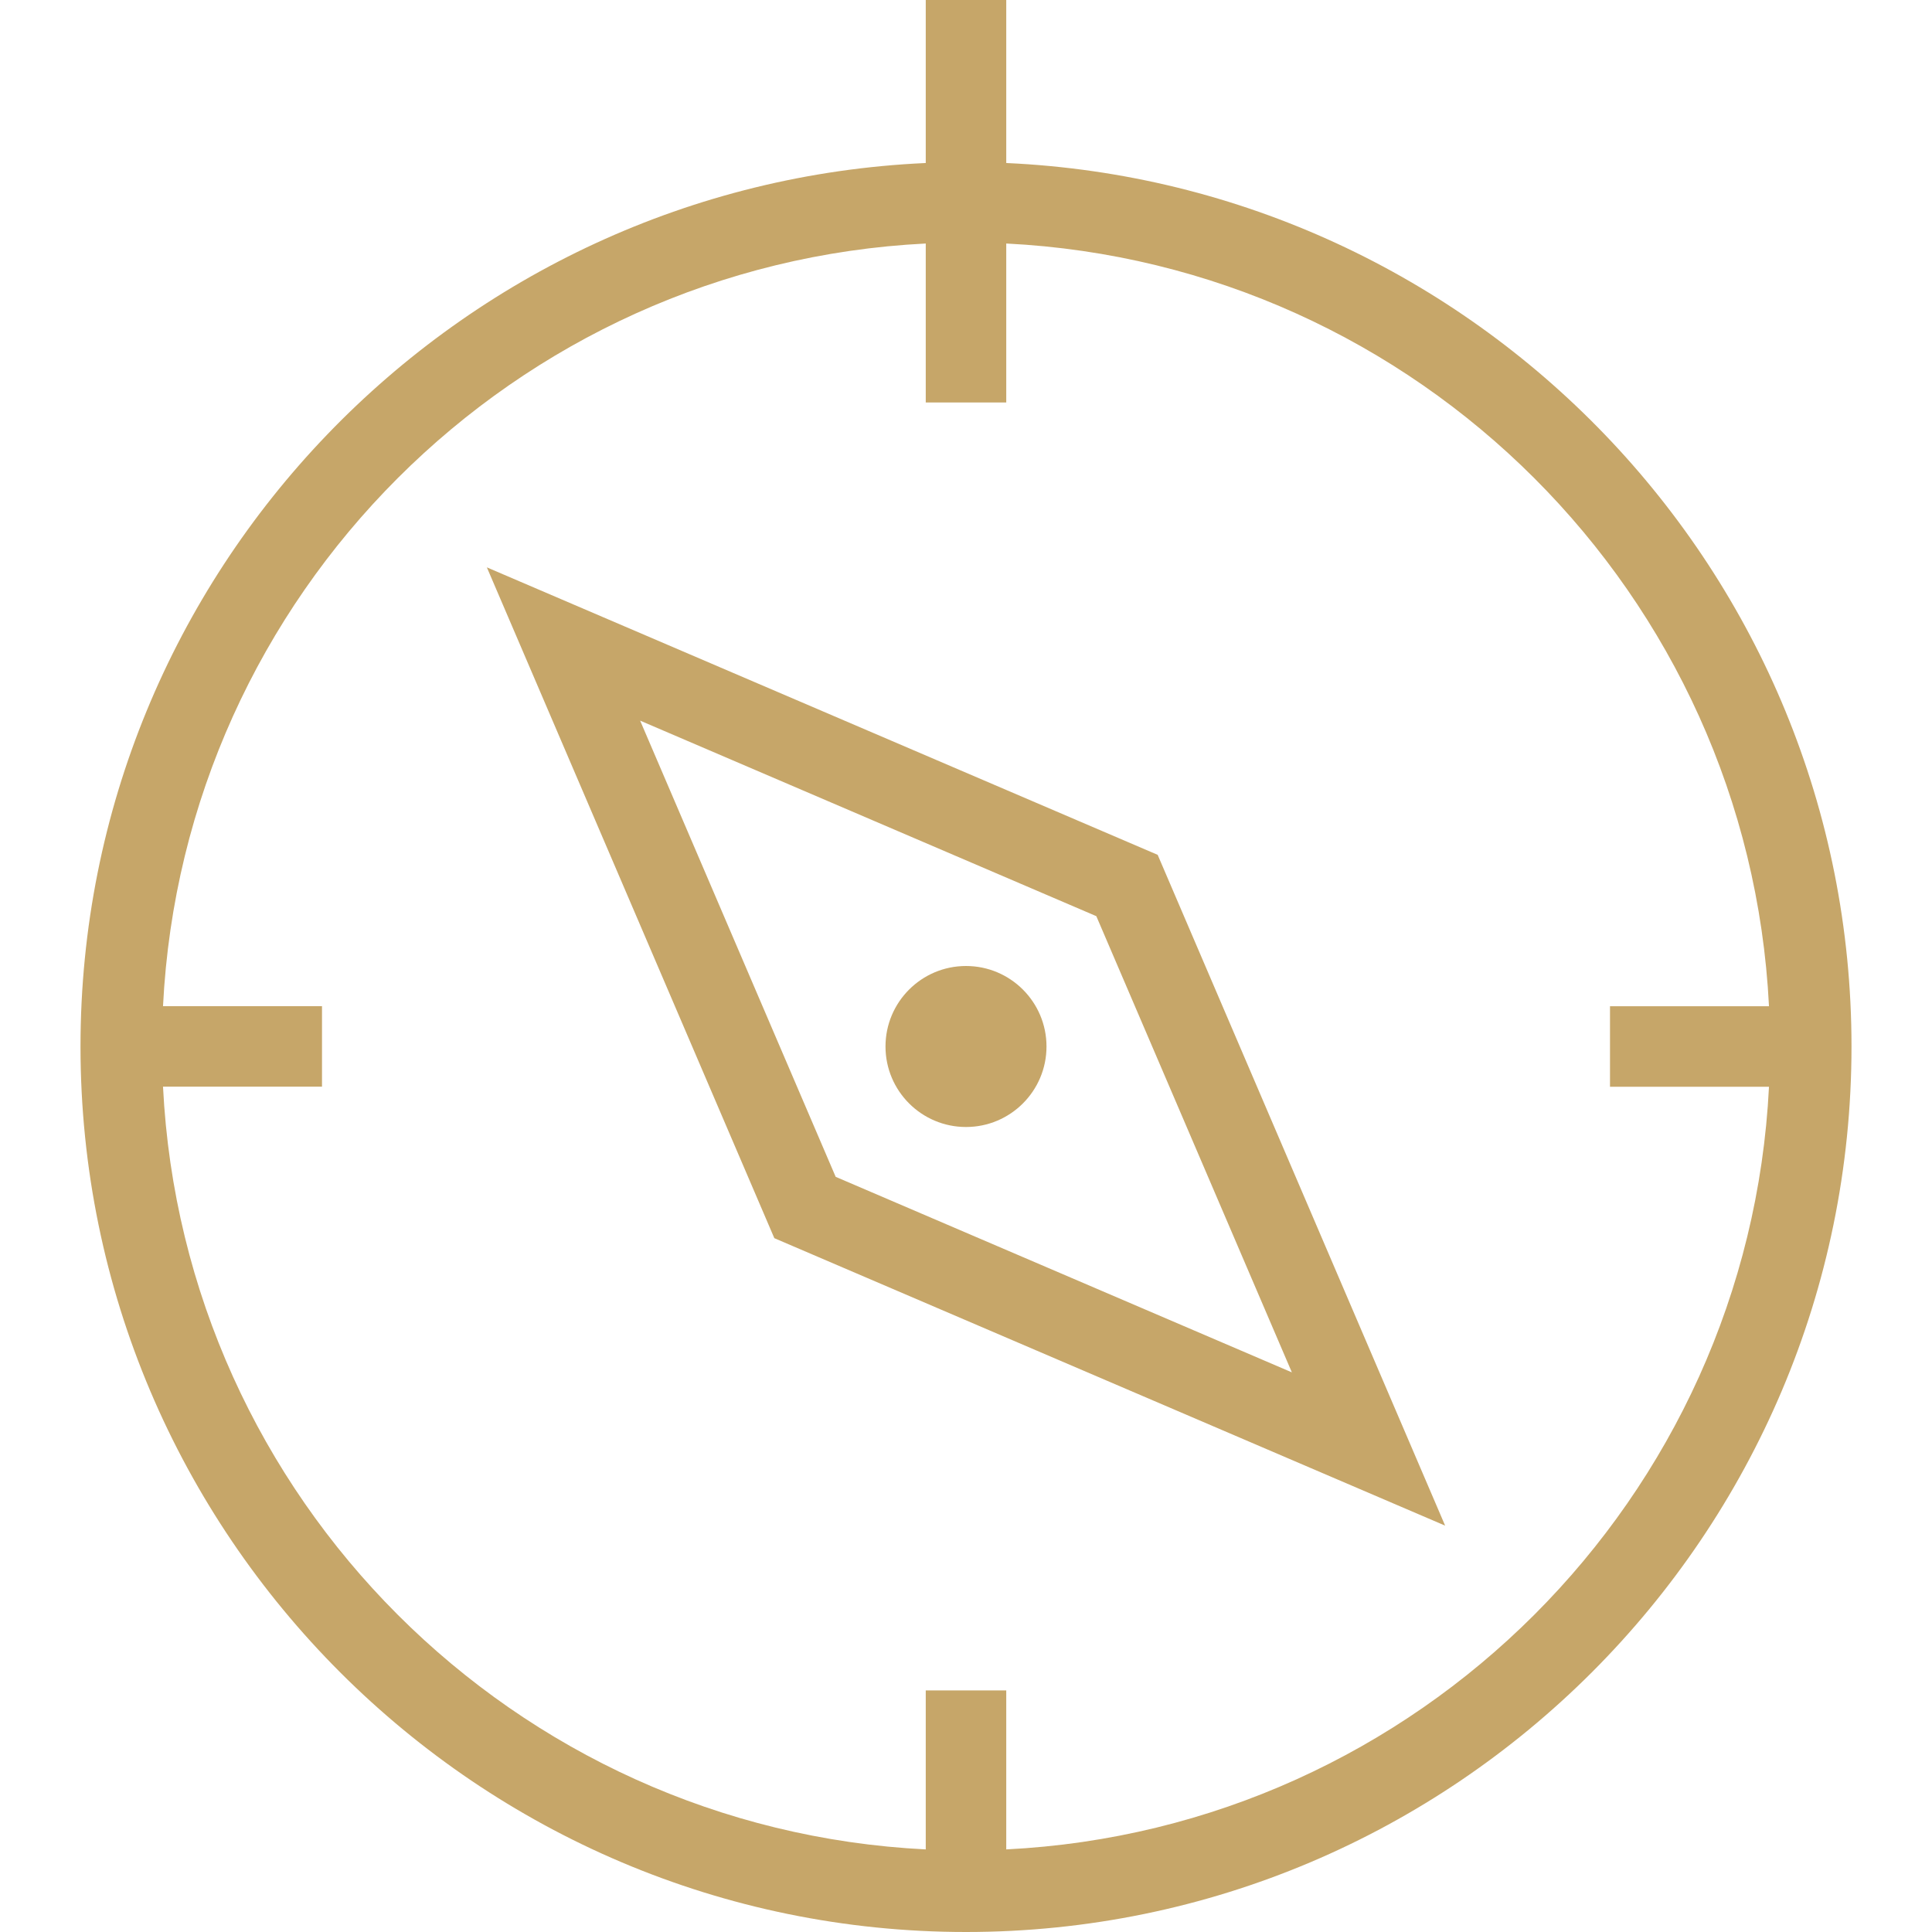
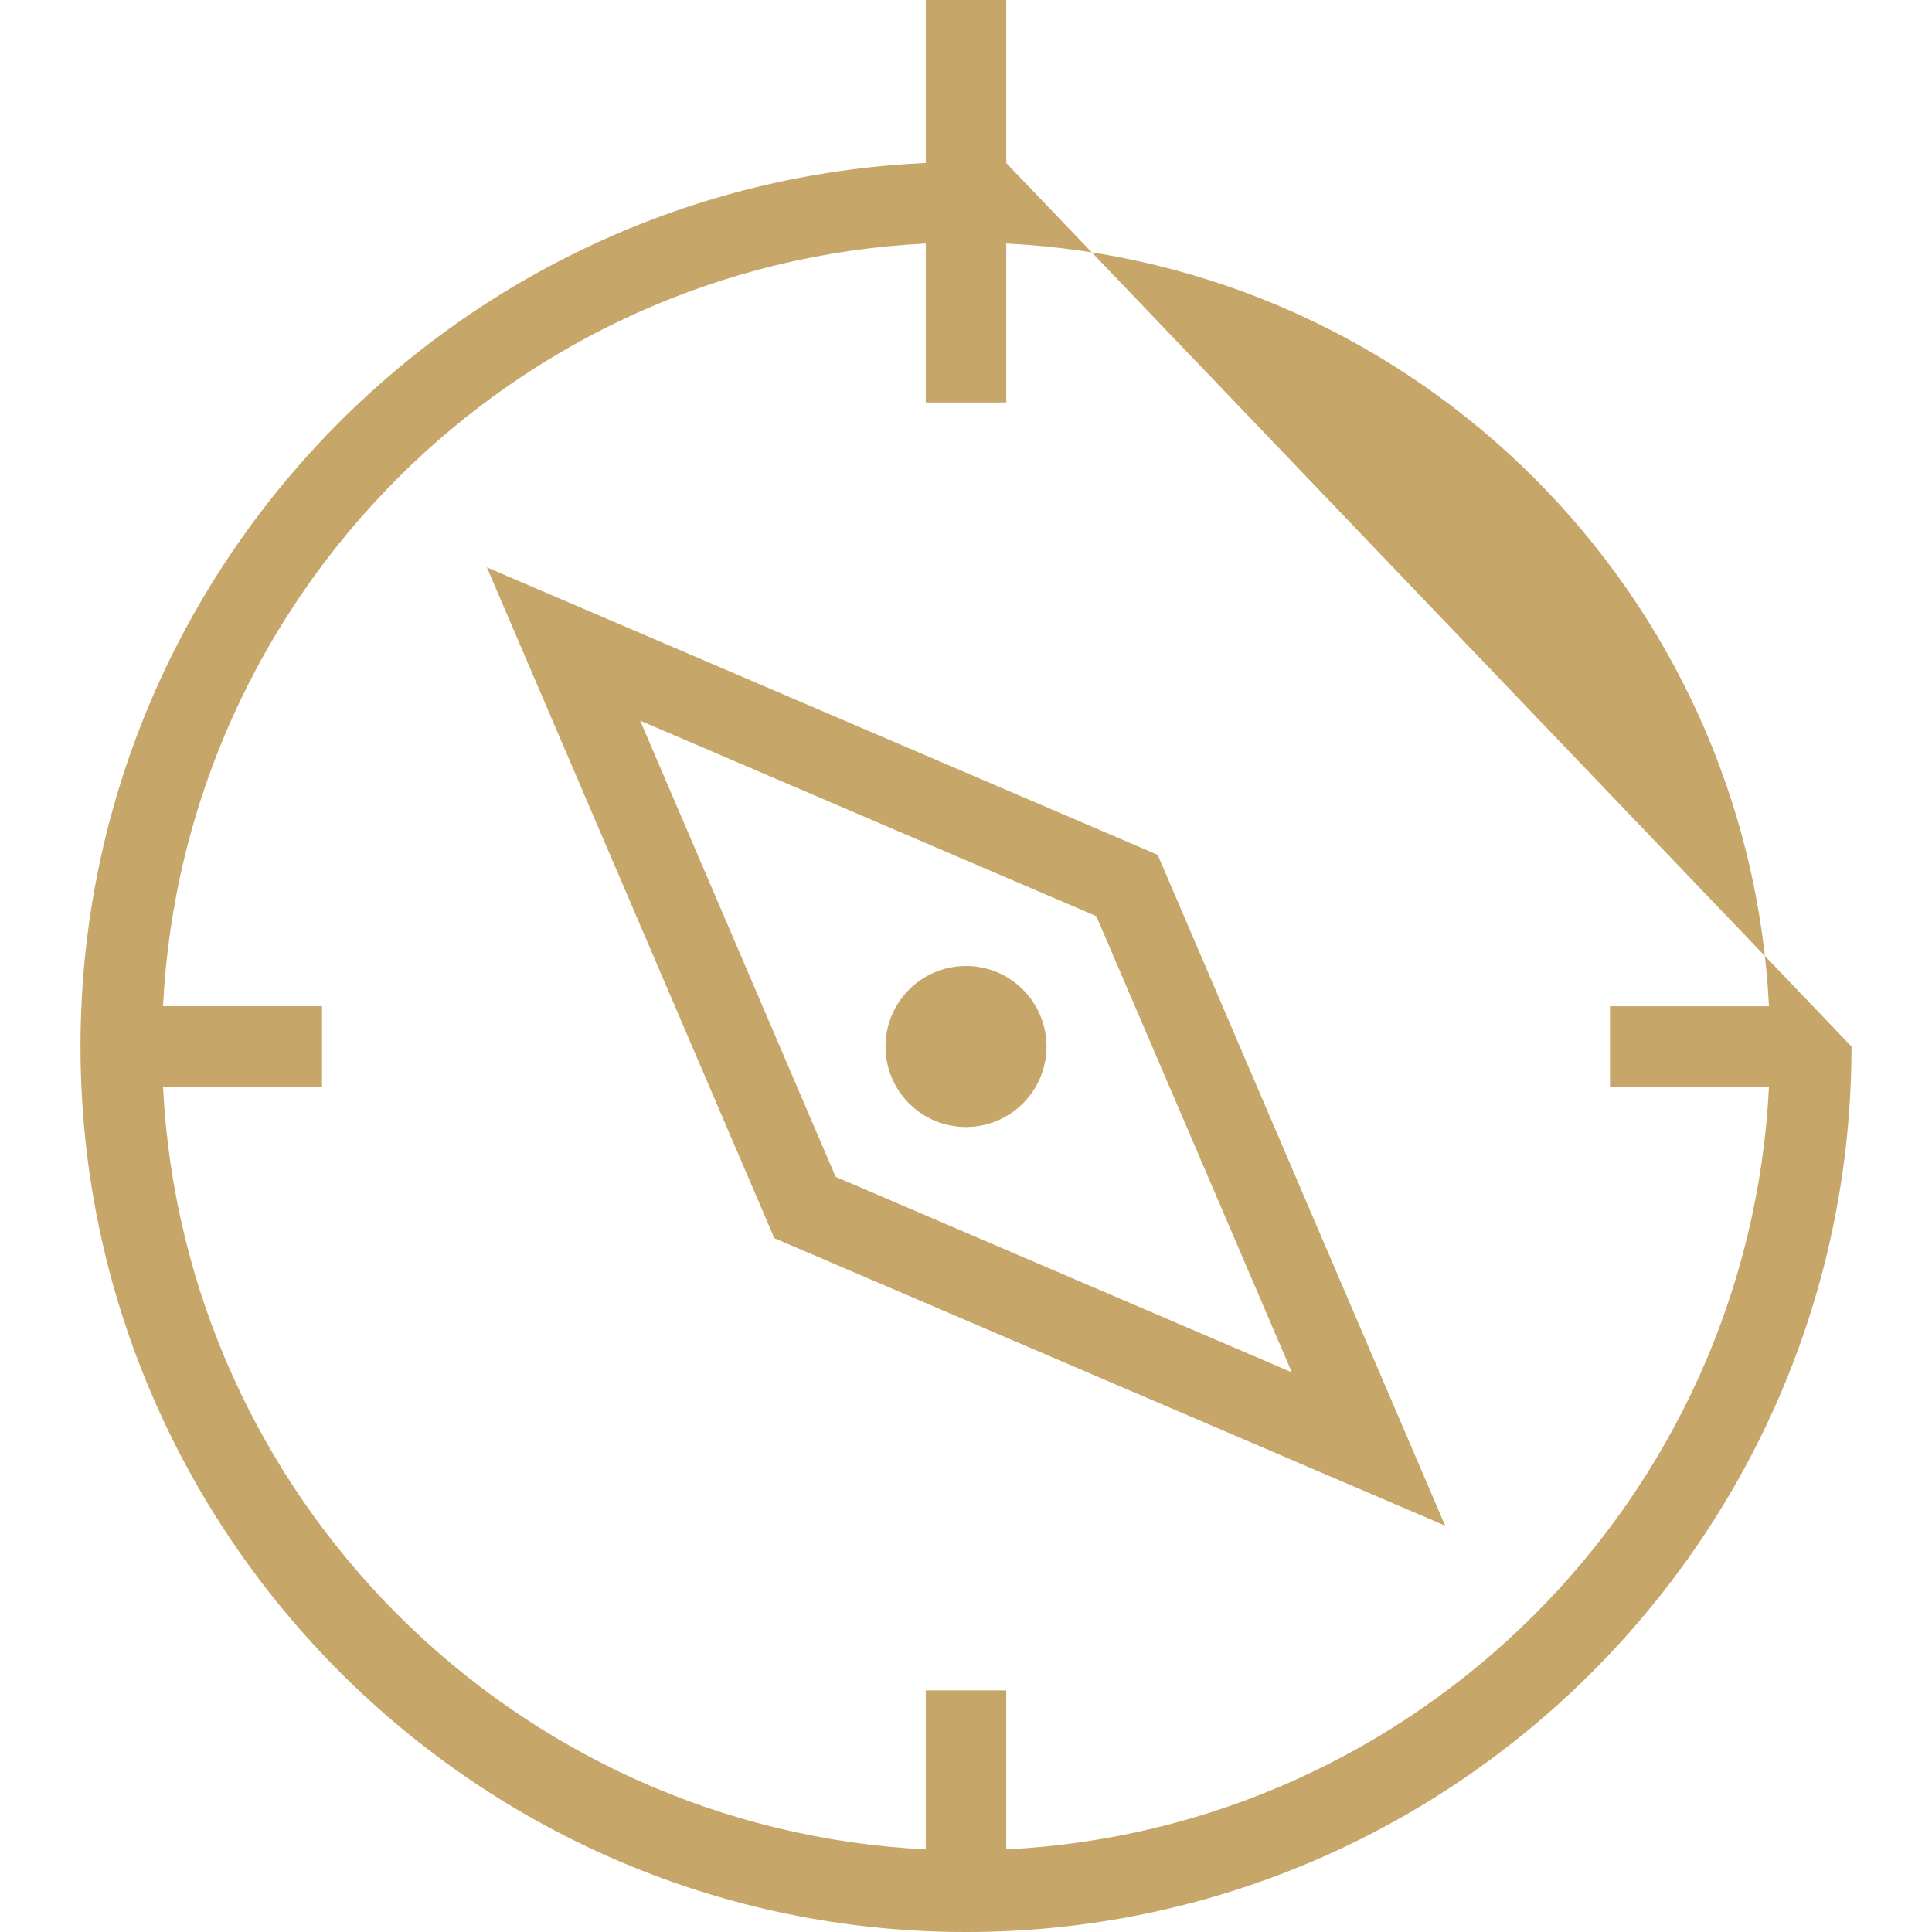
<svg xmlns="http://www.w3.org/2000/svg" width="24" height="24" viewBox="0 0 24 24" fill="none">
-   <path d="M12.5 2.025V0H11.5V2.025C5.667 2.289 1 7.103 1 13C1 19.065 5.935 24 12 24C18.065 24 23 19.065 23 13C23 7.103 18.333 2.289 12.5 2.025ZM12.5 22.974V20.999H11.5V22.974C6.386 22.719 2.28 18.613 2.025 13.499H4V12.499H2.025C2.28 7.385 6.386 3.28 11.5 3.025V5H12.5V3.025C17.614 3.28 21.72 7.385 21.975 12.5H20V13.5H21.975C21.72 18.614 17.614 22.719 12.5 22.974ZM6.048 7.048L9.619 15.381L17.952 18.952L14.381 10.619L6.048 7.048ZM10.381 14.619L7.952 8.952L13.619 11.381L16.048 17.048L10.381 14.619ZM13 13C13 13.552 12.552 14 12 14C11.448 14 11 13.552 11 13C11 12.448 11.448 12 12 12C12.552 12 13 12.448 13 13Z" fill="#C6A669" />
+   <path d="M12.5 2.025V0H11.5V2.025C5.667 2.289 1 7.103 1 13C1 19.065 5.935 24 12 24C18.065 24 23 19.065 23 13ZM12.5 22.974V20.999H11.5V22.974C6.386 22.719 2.28 18.613 2.025 13.499H4V12.499H2.025C2.28 7.385 6.386 3.28 11.5 3.025V5H12.5V3.025C17.614 3.28 21.72 7.385 21.975 12.5H20V13.5H21.975C21.72 18.614 17.614 22.719 12.5 22.974ZM6.048 7.048L9.619 15.381L17.952 18.952L14.381 10.619L6.048 7.048ZM10.381 14.619L7.952 8.952L13.619 11.381L16.048 17.048L10.381 14.619ZM13 13C13 13.552 12.552 14 12 14C11.448 14 11 13.552 11 13C11 12.448 11.448 12 12 12C12.552 12 13 12.448 13 13Z" fill="#C6A669" />
</svg>